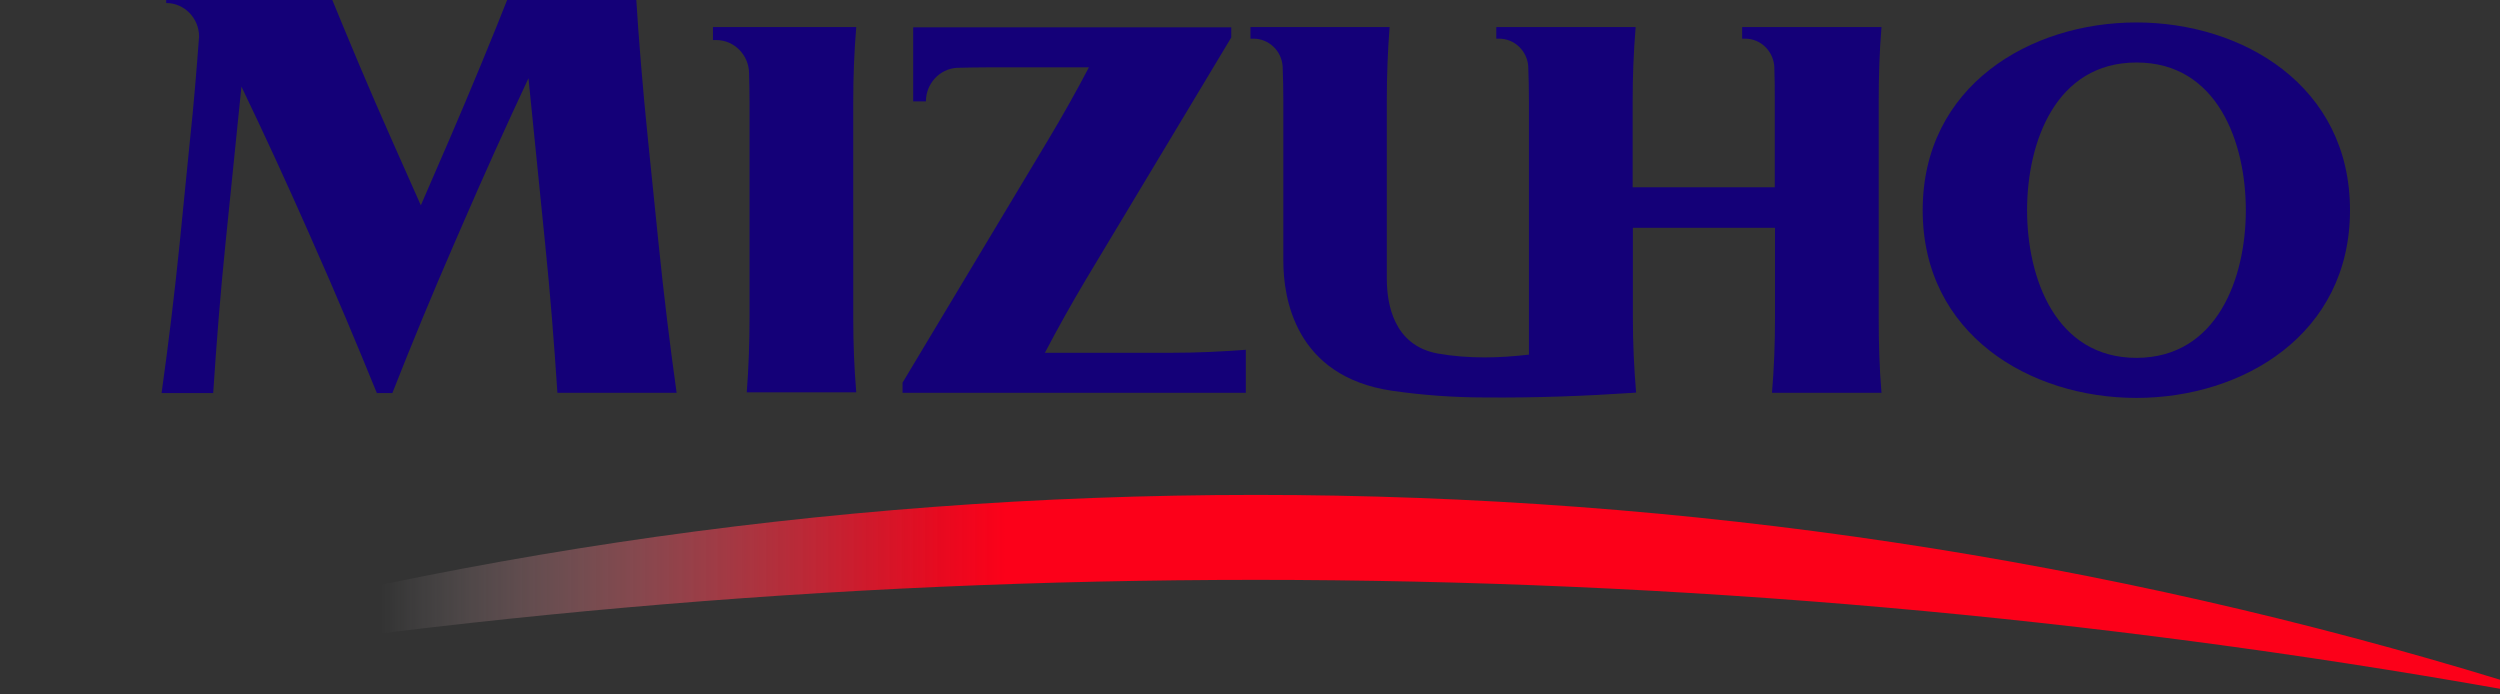
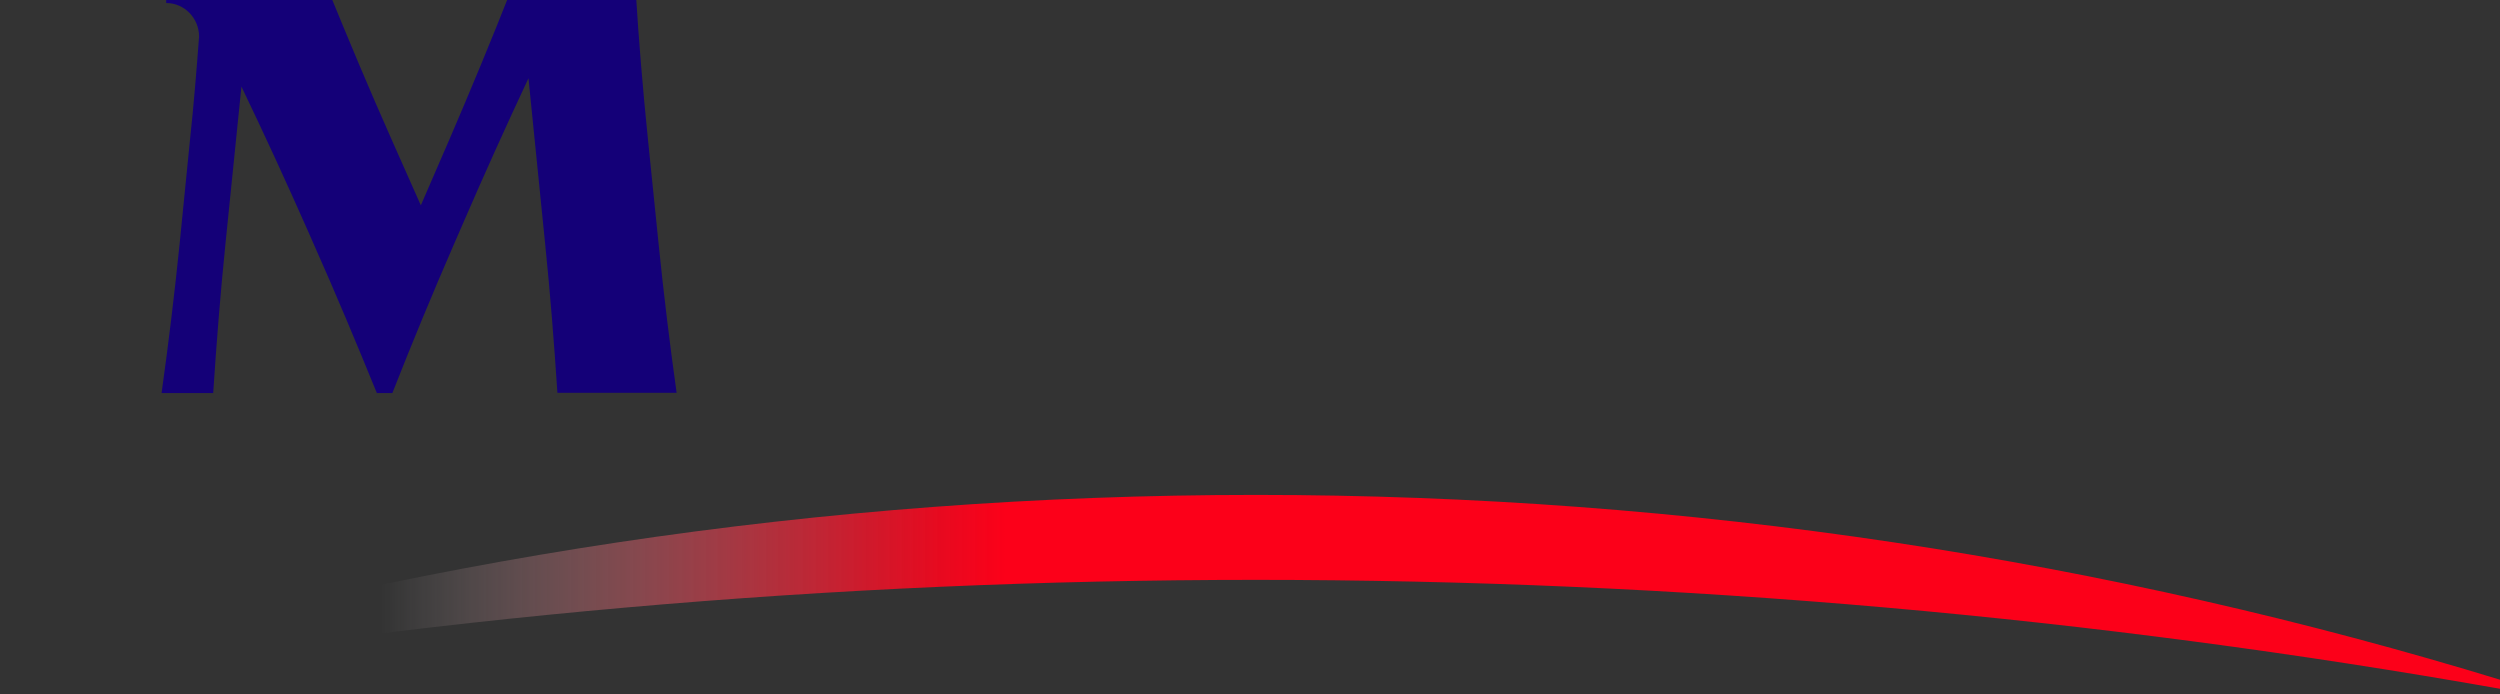
<svg xmlns="http://www.w3.org/2000/svg" enable-background="new 0 0 108 30" viewBox="0 0 108 30">
  <rect x="0" y="0" width="108" height="30" fill="#333333" stroke="none" />
  <linearGradient id="a" gradientUnits="userSpaceOnUse" x1=".249" x2="108.249" y1="25.57" y2="25.57">
    <stop offset="0" stop-color="#fff" stop-opacity="0" />
    <stop offset=".15" stop-color="#fff" stop-opacity="0" />
    <stop offset=".165" stop-color="#ffe5e8" stop-opacity=".058" />
    <stop offset=".202" stop-color="#fea9b2" stop-opacity=".207" />
    <stop offset=".239" stop-color="#fd7683" stop-opacity=".355" />
    <stop offset=".275" stop-color="#fd4b5d" stop-opacity=".499" />
    <stop offset=".309" stop-color="#fc2b3f" stop-opacity=".638" />
    <stop offset=".343" stop-color="#fc132a" stop-opacity=".77" />
    <stop offset=".373" stop-color="#fc051d" stop-opacity=".894" />
    <stop offset=".4" stop-color="#fc0019" />
    <stop offset=".6" stop-color="#fc0019" />
    <stop offset="1" stop-color="#fc0019" />
  </linearGradient>
  <path d="m108.03 29.76c-17.46-3.09-35.43-4.71-53.78-4.71s-36.32 1.62-53.79 4.71c-.09.02-.18-.04-.21-.13s.03-.2.13-.23c17.03-5.22 35.12-8.02 53.87-8.02s36.83 2.8 53.87 8.02c.09.03.15.13.12.23-.02.09-.11.14-.21.13z" fill="url(#a)" />
  <g fill="#140078">
    <path d="m22.08-.43c-.84 2.13-1.73 4.28-2.66 6.44l-1.24 2.86-1.27-2.86c-.96-2.16-1.86-4.31-2.73-6.44h-7v.56c.78 0 1.42.65 1.42 1.45-.11 1.47-.23 2.95-.39 4.44l-.45 4.51c-.22 2.16-.48 4.31-.78 6.45h2.23c.14-2.14.31-4.29.53-6.45l.69-6.79c.99 2.06 1.95 4.15 2.87 6.23l.25.57c.96 2.15 1.86 4.31 2.73 6.44h.67c.84-2.14 1.73-4.29 2.67-6.45l.4-.92c.9-2.08 1.84-4.16 2.81-6.23l.72 7.15c.22 2.15.39 4.31.53 6.44h5.15c-.3-2.14-.56-4.29-.78-6.45l-.46-4.51c-.22-2.16-.4-4.31-.53-6.44h-5.38z" />
-     <path d="m45.14 15.24c.56-1.07 1.16-2.14 1.81-3.23l6.24-10.39v-.44h-13.74v3.2h.55c0-.77.59-1.4 1.33-1.45.43-.01.85-.02 1.28-.02h4.43c-.55 1.05-1.14 2.1-1.77 3.15l-6.28 10.47v.44h14.83v-1.86c-1.05.08-2.1.13-3.16.13z" />
-     <path d="m70.54 16.97c.04 0 .09-.01.14-.01-.09-1.07-.14-2.13-.14-3.21v-3.91h6.14v3.91c0 1.08-.04 2.16-.13 3.22h4.73c-.09-1.07-.12-2.14-.12-3.22v-9.35c0-1.08.03-2.15.12-3.23h-6.02v.5h.13c.67 0 1.21.53 1.26 1.2.02.5.02 1.01.02 1.52v3.7h-6.14v-3.69c0-1.08.04-2.15.13-3.23h-6.02v.5h.12c.67 0 1.21.53 1.26 1.19.02.51.03 1.02.03 1.53v10.93c-.62.07-1.25.12-1.9.12-.7 0-1.38-.05-2.05-.17-1.89-.35-2.19-2.13-2.19-3.23v-7.73c0-1.05.04-2.09.12-3.14h-6.01v.5h.13c.66 0 1.21.52 1.26 1.19.02.51.03 1.02.03 1.53v6.89c0 1.56.49 4.98 4.69 5.6 1.31.19 2.66.29 4.03.29 2.15.02 4.28-.06 6.38-.2z" />
-     <path d="m101.52 9.08c0 5.38-4.64 8.11-9.23 8.11-4.58 0-9.23-2.73-9.23-8.11 0-5.38 4.65-8.11 9.23-8.11 4.59 0 9.23 2.73 9.23 8.11zm-4.5 0c0-2.93-1.23-6.38-4.72-6.38-3.5 0-4.73 3.45-4.73 6.38s1.23 6.38 4.73 6.38c3.49-.01 4.72-3.46 4.72-6.38z" />
-     <path d="m36.86 4.4c0-1.08.04-2.15.13-3.23h-6.19v.56h.14c.78 0 1.42.65 1.42 1.45.01.4.02.8.02 1.21v9.34c0 1.08-.04 2.16-.12 3.22h4.73c-.09-1.07-.13-2.14-.13-3.22z" />
  </g>
</svg>